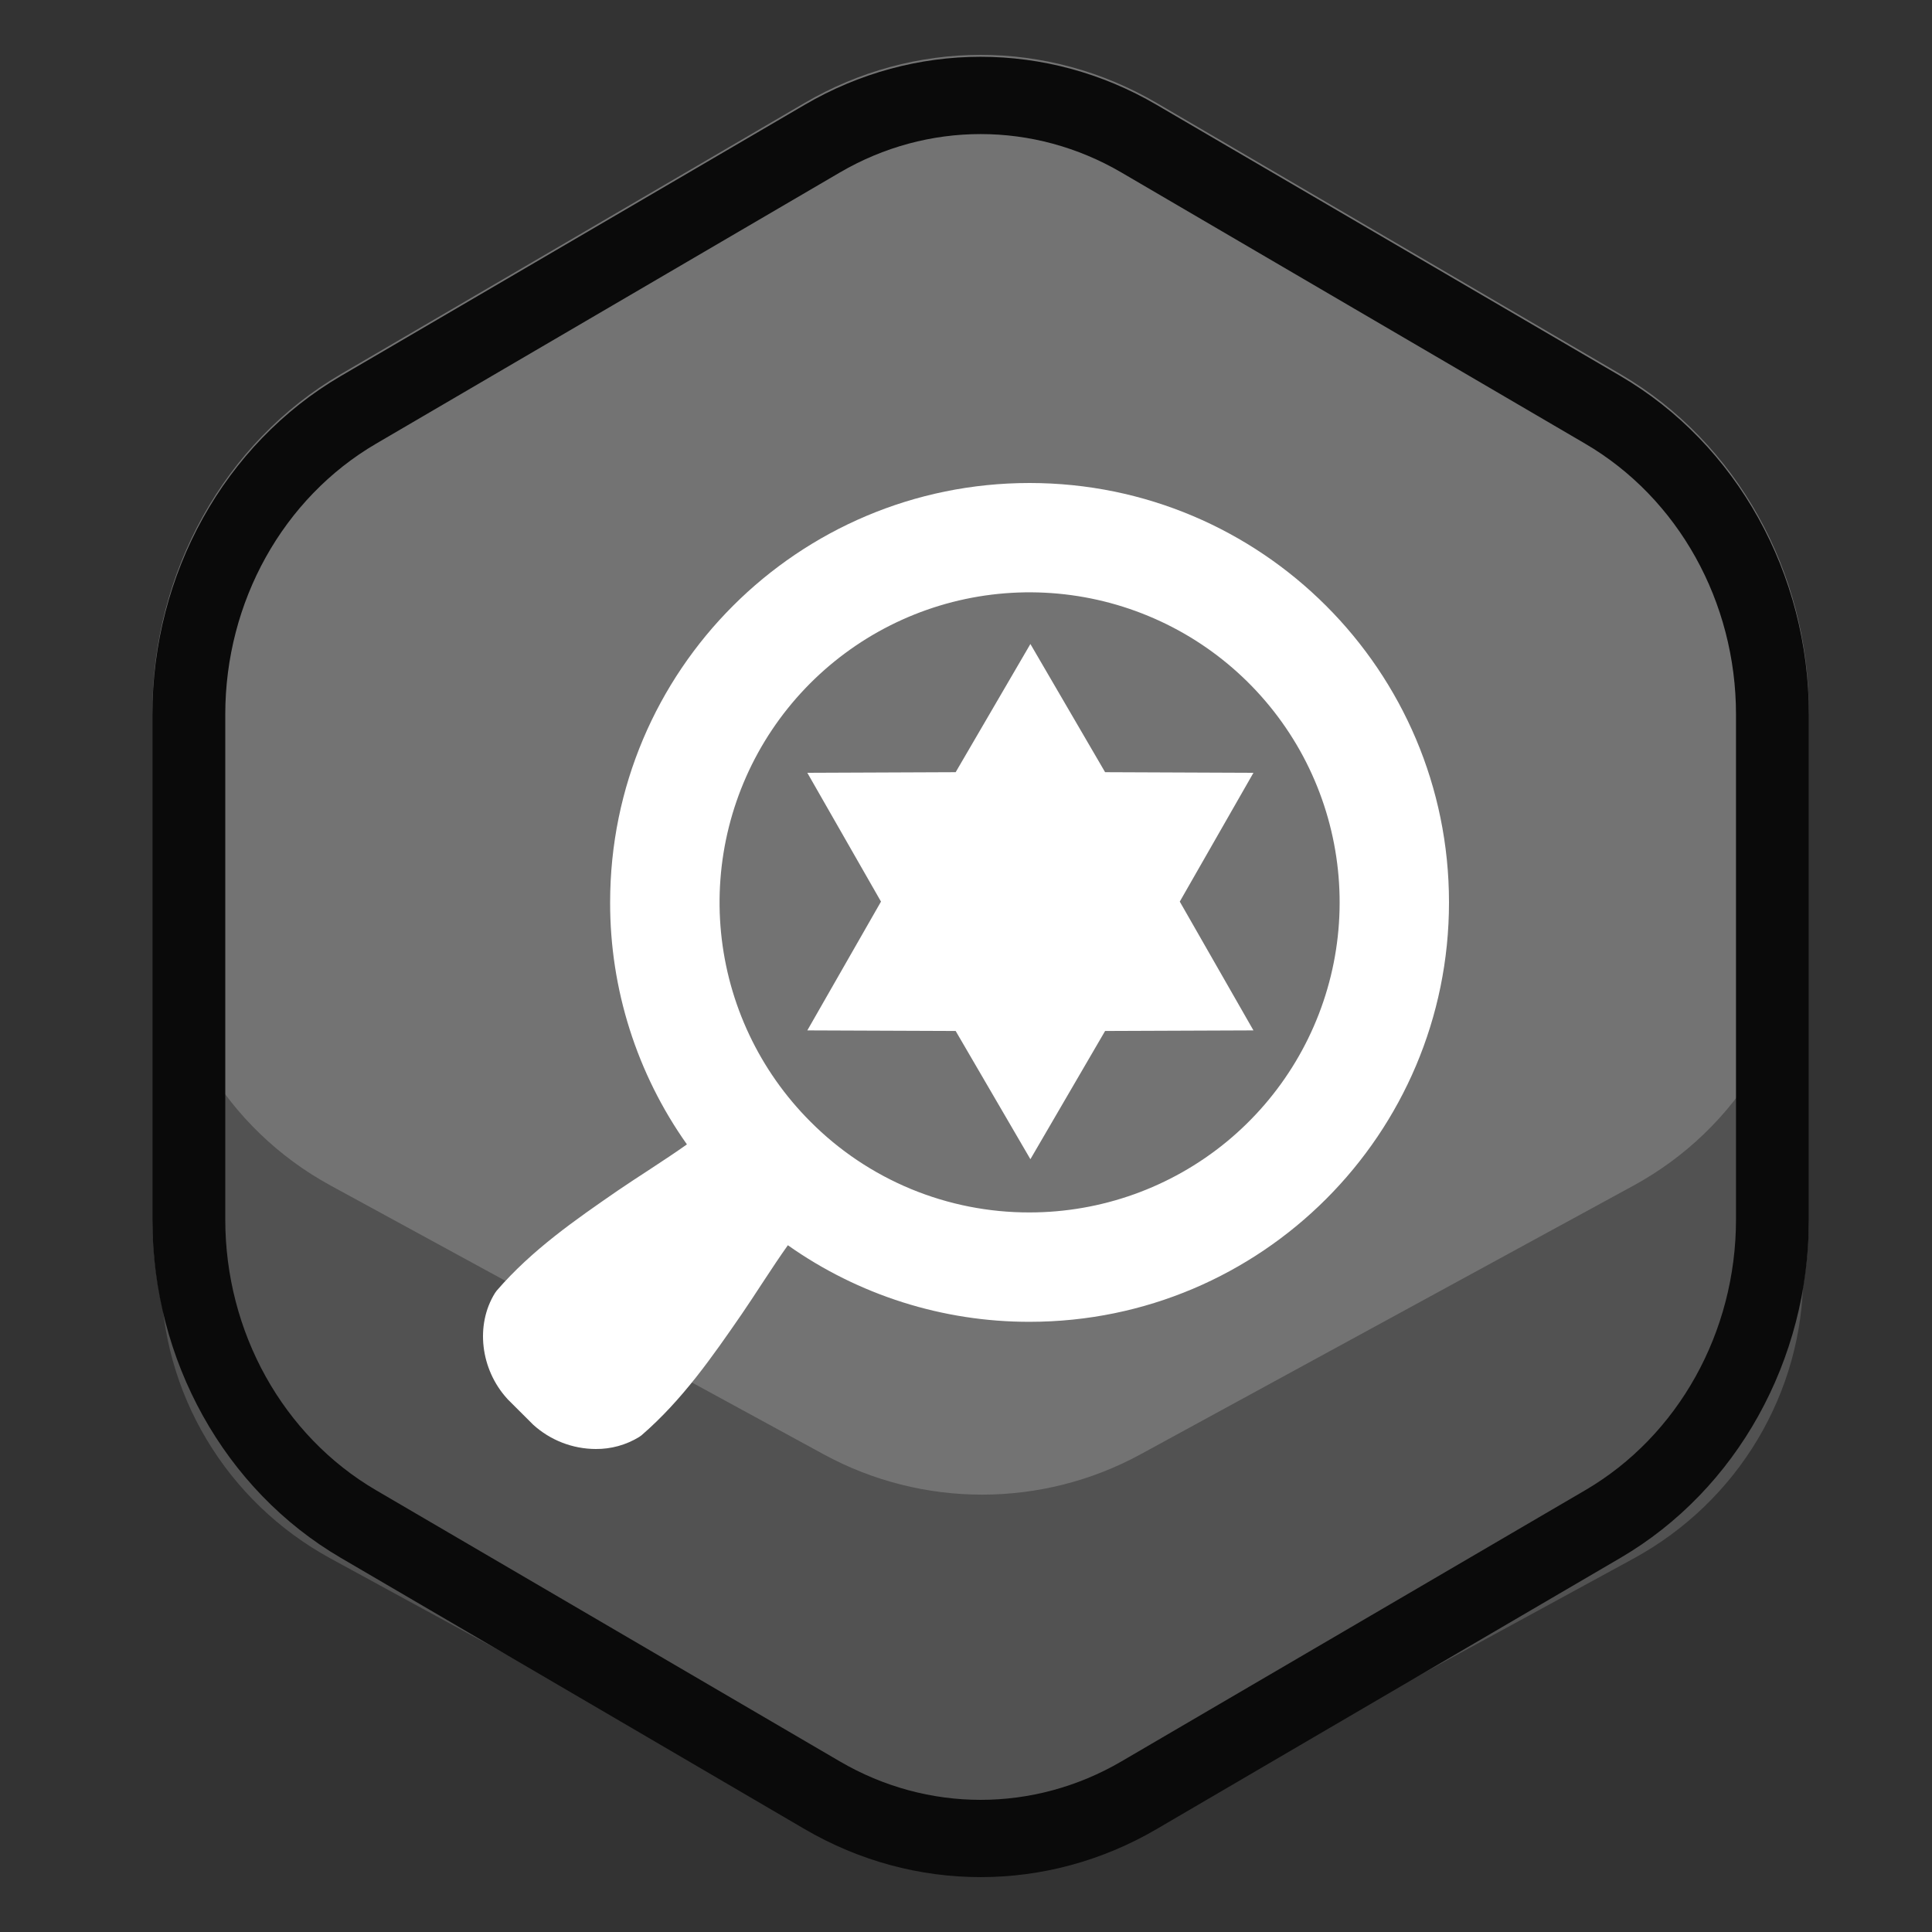
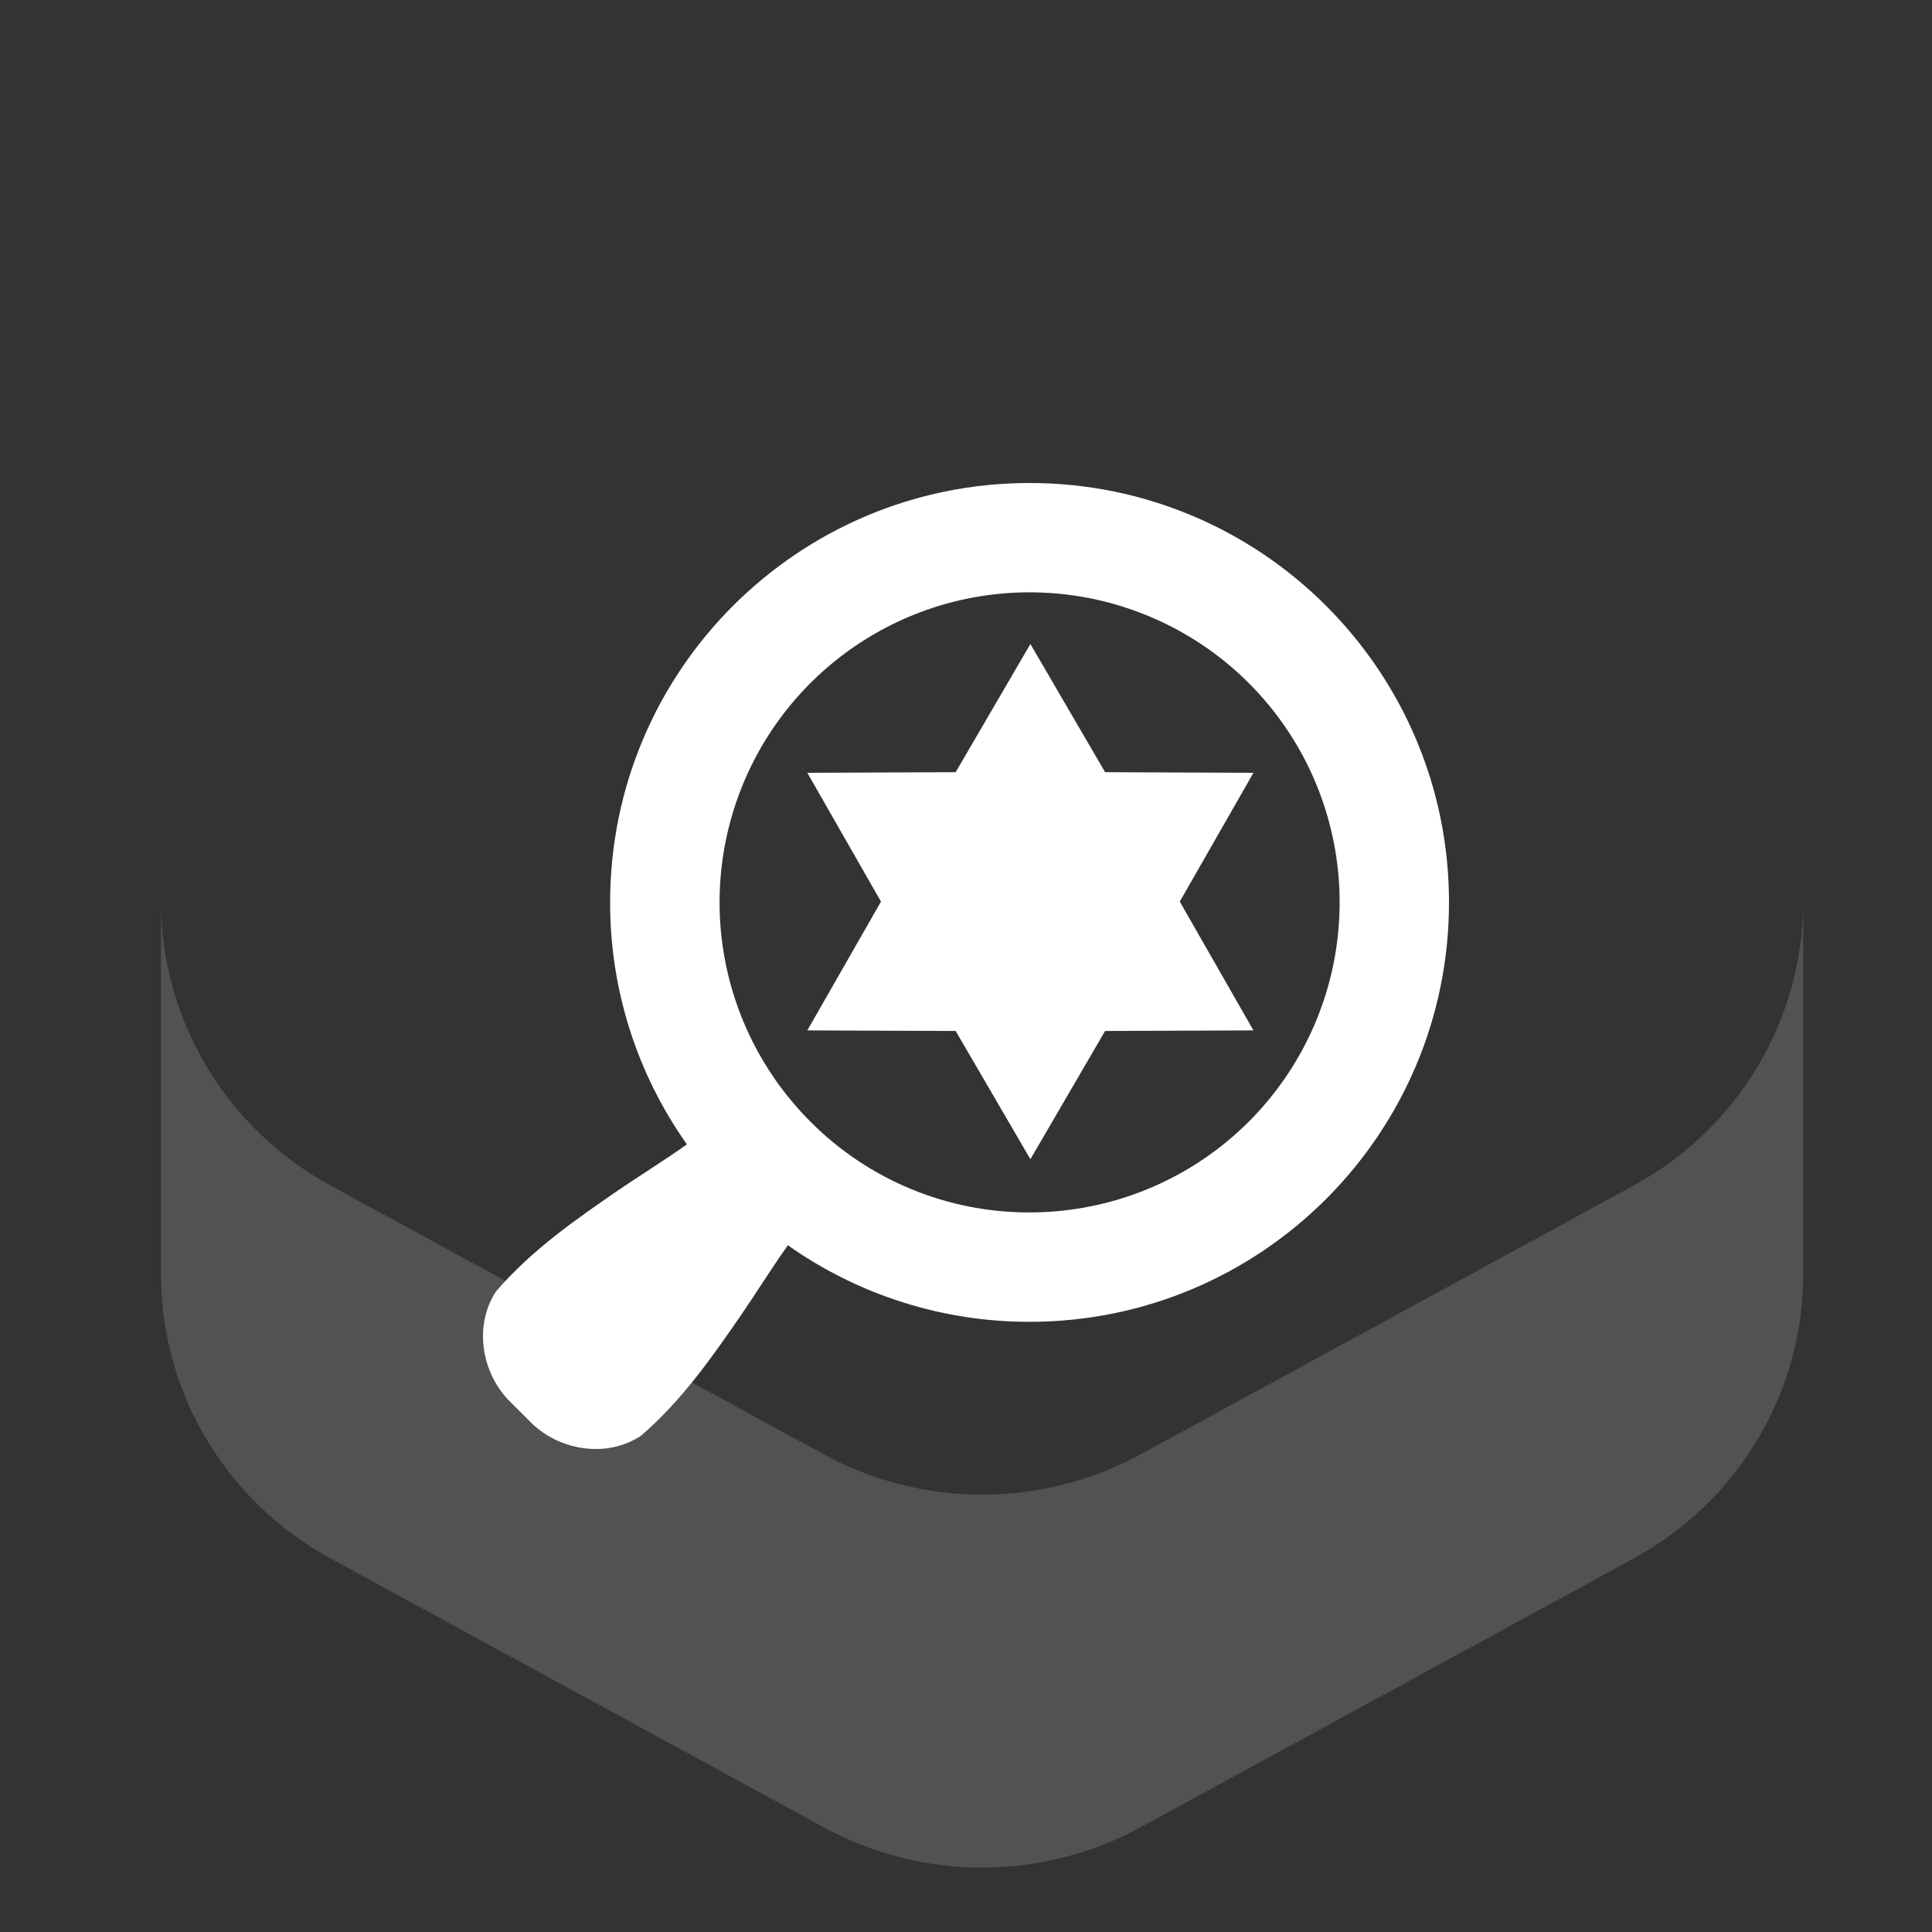
<svg xmlns="http://www.w3.org/2000/svg" width="60" height="60" viewBox="0 0 60 60" fill="none">
  <rect x="0" y="0" width="60" height="60" fill="#333333" stroke="none" />
-   <path fill-rule="evenodd" clip-rule="evenodd" d="M10.585 11.619C6.974 13.73 4.732 17.755 4.732 22.127V37.813C4.732 42.185 6.974 46.21 10.585 48.322L24.989 56.744C28.391 58.733 32.518 58.733 35.92 56.744L50.325 48.322C53.935 46.21 56.177 42.185 56.177 37.813V22.127C56.177 17.755 53.935 13.73 50.325 11.619L35.92 3.196C32.518 1.207 28.391 1.207 24.989 3.196L10.585 11.619Z" fill="#737373" />
  <path fill-rule="evenodd" clip-rule="evenodd" d="M5 28V39.583C5 43.252 7.019 46.63 10.269 48.402L25.579 56.748C28.642 58.417 32.358 58.417 35.421 56.748L50.731 48.402C53.981 46.63 56 43.252 56 39.583V28C56 31.669 53.981 35.048 50.731 36.819L35.421 45.165C32.358 46.835 28.642 46.835 25.579 45.165L10.269 36.819C7.019 35.048 5 31.669 5 28Z" fill="#525252" />
  <path d="M31.974 15C39.168 15 45 20.832 45 28.025C44.999 35.218 39.168 41.05 31.974 41.05C29.286 41.054 26.663 40.223 24.468 38.672C23.991 39.341 23.398 40.287 23.029 40.82C22.126 42.128 21.193 43.477 19.922 44.575L19.849 44.627C19.444 44.875 18.977 45.004 18.502 45C17.783 44.998 17.091 44.729 16.559 44.246L15.773 43.462L15.755 43.442C14.918 42.526 14.757 41.143 15.373 40.155L15.425 40.083C16.525 38.81 17.876 37.878 19.182 36.977C19.716 36.609 20.663 36.017 21.333 35.54C19.777 33.343 18.943 30.717 18.948 28.025C18.948 20.832 24.78 15 31.974 15ZM35.661 19.129C33.603 18.276 31.312 18.163 29.18 18.809C27.049 19.456 25.207 20.823 23.969 22.675C22.732 24.527 22.175 26.751 22.393 28.968C22.612 31.184 23.592 33.257 25.167 34.832C26.058 35.729 27.12 36.441 28.289 36.925C29.457 37.408 30.71 37.656 31.974 37.653C34.202 37.653 36.361 36.88 38.083 35.468C39.805 34.054 40.984 32.088 41.419 29.903C41.853 27.718 41.517 25.451 40.468 23.486C39.417 21.521 37.719 19.981 35.661 19.129ZM34.32 23.981L38.927 24L36.639 28L38.927 32L34.32 32.018L32 36L29.679 32.018L25.072 32L27.36 28L25.072 24L29.679 23.981L32 20L34.32 23.981Z" fill="white" />
-   <path fill-rule="evenodd" clip-rule="evenodd" d="M6.996 22.186V37.873C6.996 41.37 8.79 44.591 11.678 46.28L26.082 54.702C28.804 56.294 32.105 56.294 34.827 54.702L49.231 46.28C52.12 44.591 53.913 41.37 53.913 37.873V22.186C53.913 18.689 52.12 15.469 49.231 13.78L34.827 5.357C32.105 3.766 28.804 3.766 26.082 5.357L11.678 13.78C8.79 15.469 6.996 18.689 6.996 22.186ZM4.732 22.186C4.732 17.815 6.974 13.79 10.585 11.678L24.989 3.256C28.391 1.266 32.518 1.266 35.92 3.256L50.325 11.678C53.935 13.79 56.177 17.815 56.177 22.186V37.873C56.177 42.245 53.935 46.27 50.325 48.381L35.92 56.804C32.518 58.793 28.391 58.793 24.989 56.804L10.585 48.381C6.974 46.27 4.732 42.245 4.732 37.873V22.186Z" fill="#0A0A0A" />
</svg>